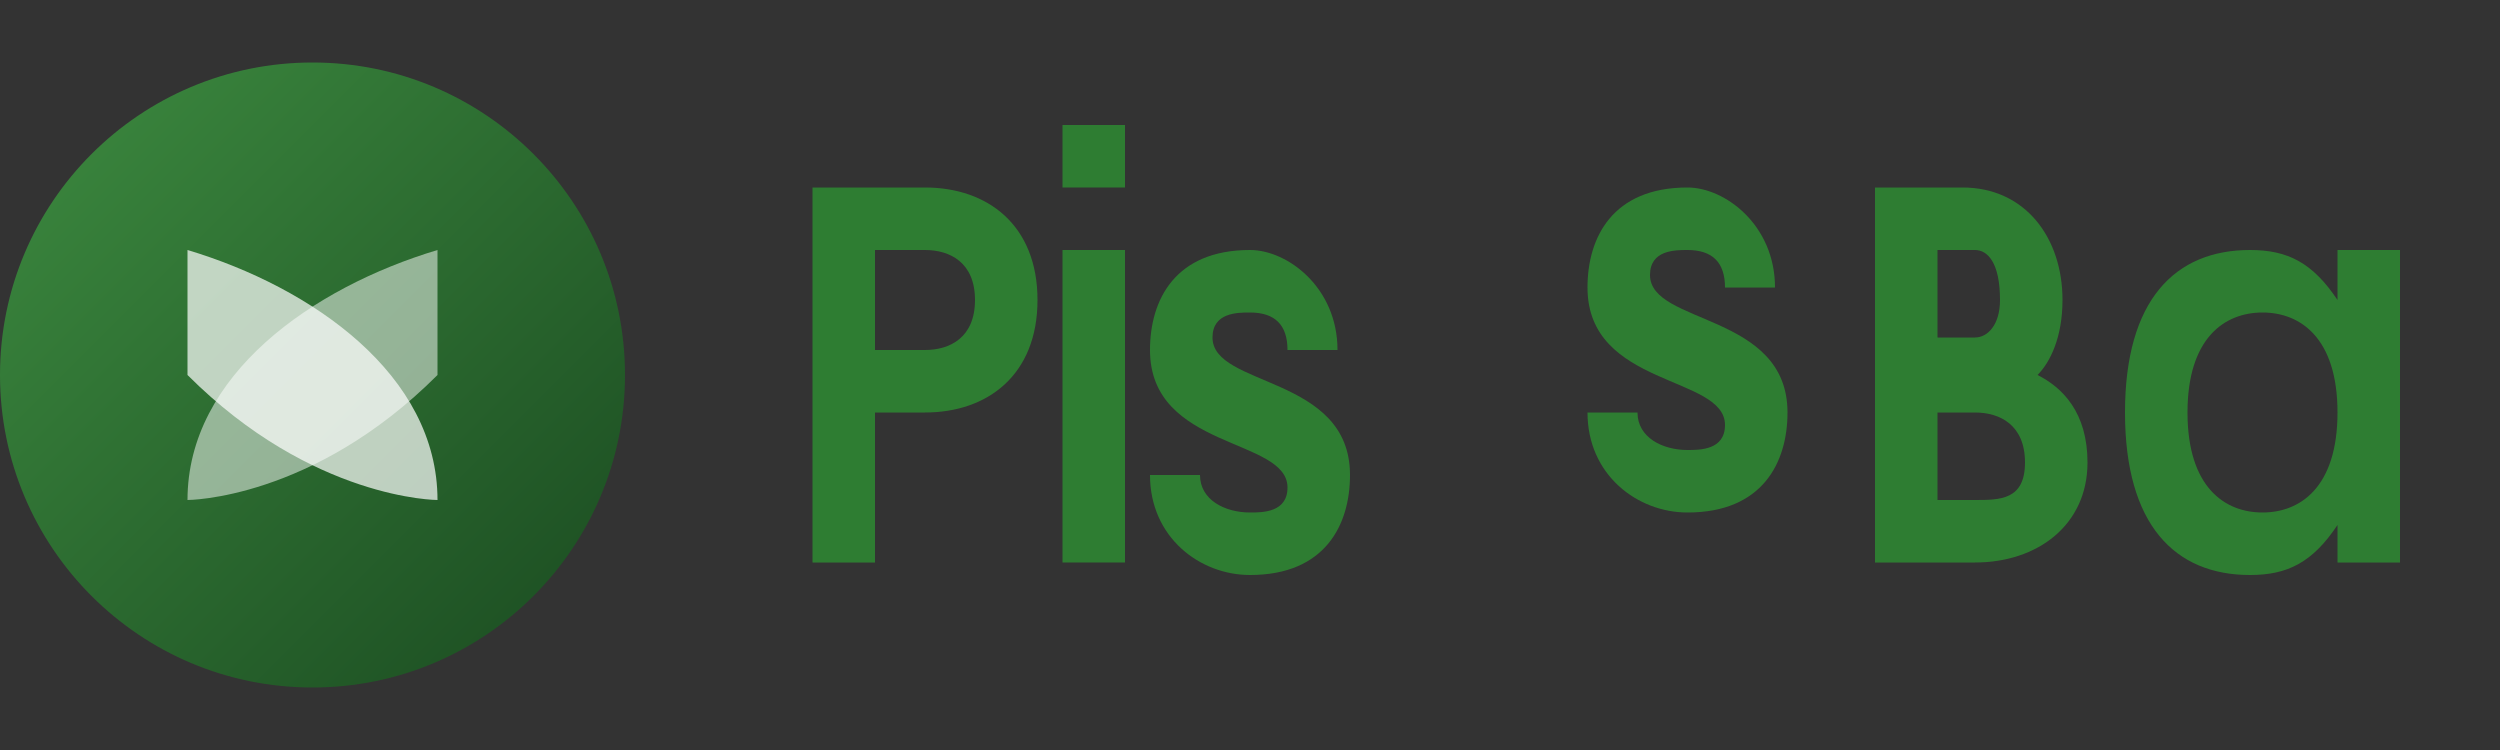
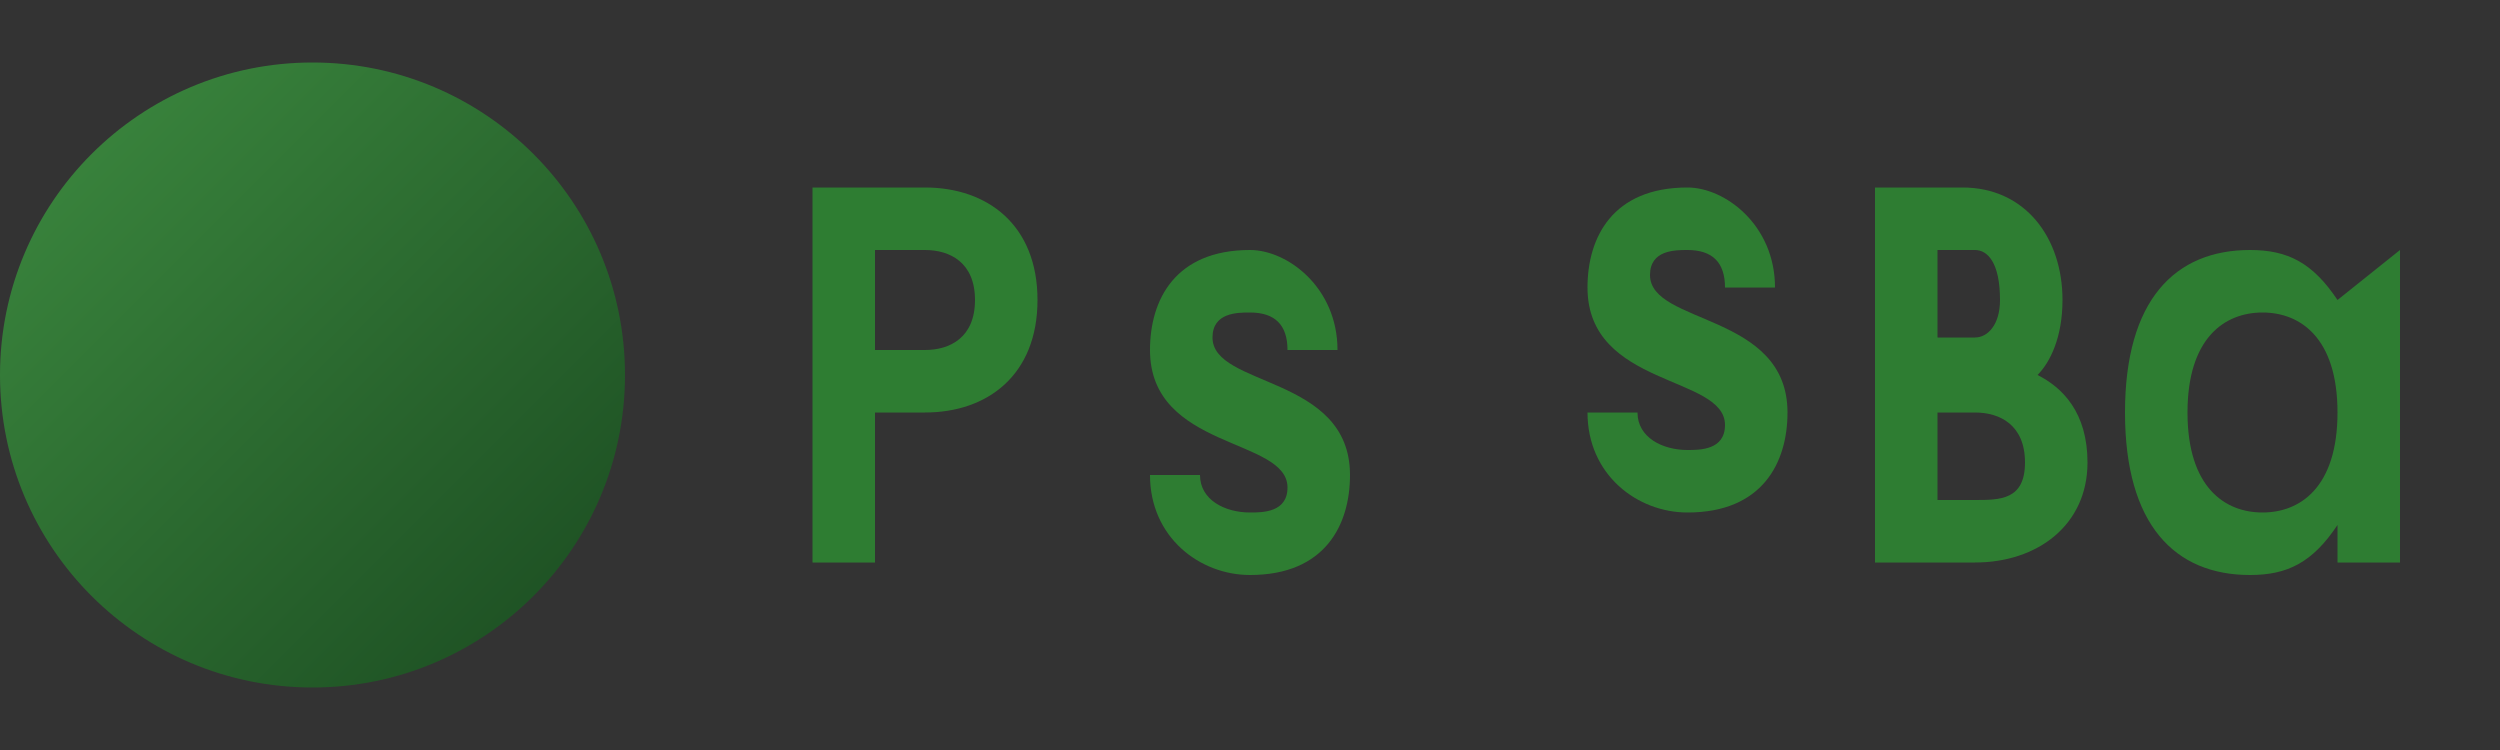
<svg xmlns="http://www.w3.org/2000/svg" width="200px" height="60px" viewBox="0 0 200 60" version="1.1">
  <rect x="0" y="0" width="200" height="60" fill="#333333" stroke="none" />
  <defs>
    <linearGradient id="logoGradient" x1="0%" y1="0%" x2="100%" y2="100%">
      <stop offset="0%" style="stop-color:#3d8b40;stop-opacity:1" />
      <stop offset="100%" style="stop-color:#1a4a20;stop-opacity:1" />
    </linearGradient>
  </defs>
  <g fill="none" fill-rule="evenodd">
    <g transform="translate(0, 5)">
      <circle cx="25" cy="25" r="25" fill="url(#logoGradient)" />
-       <path d="M15,15 C25,18 35,25 35,35 C35,35 25,35 15,25 C15,25 15,15 15,15 Z" fill="#ffffff" fill-opacity="0.7" />
-       <path d="M35,15 C25,18 15,25 15,35 C15,35 25,35 35,25 C35,25 35,15 35,15 Z" fill="#ffffff" fill-opacity="0.5" />
    </g>
    <g transform="translate(60, 0)" fill="#2e7d32">
      <path d="M5,15 L5,45 L10,45 L10,33 L14,33 C19,33 23,30 23,24 C23,18 19,15 14,15 L5,15 Z M10,20 L14,20 C16,20 18,21 18,24 C18,27 16,28 14,28 L10,28 L10,20 Z" />
-       <path d="M30,15 L30,10 L25,10 L25,15 L30,15 Z M25,20 L25,45 L30,45 L30,20 L25,20 Z" />
      <path d="M40,20 C34,20 32,24 32,28 C32,36 43,35 43,39 C43,41 41,41 40,41 C38,41 36,40 36,38 L32,38 C32,43 36,46 40,46 C46,46 48,42 48,38 C48,30 37,31 37,27 C37,25 39,25 40,25 C42,25 43,26 43,28 L47,28 C47,23 43,20 40,20 Z" />
      <g transform="translate(65, 0)">
        <path d="M10,15 C4,15 2,19 2,23 C2,31 13,30 13,34 C13,36 11,36 10,36 C8,36 6,35 6,33 L2,33 C2,38 6,41 10,41 C16,41 18,37 18,33 C18,25 7,26 7,22 C7,20 9,20 10,20 C12,20 13,21 13,23 L17,23 C17,18 13,15 10,15 Z" />
      </g>
      <g transform="translate(85, 0)">
        <path d="M5,15 L5,45 L13,45 C18,45 22,42 22,37 C22,33 20,31 18,30 C19,29 20,27 20,24 C20,19 17,15 12,15 L5,15 Z M10,20 L13,20 C14,20 15,21 15,24 C15,26 14,27 13,27 L10,27 L10,20 Z M10,33 L13,33 C15,33 17,34 17,37 C17,40 15,40 13,40 L10,40 L10,33 Z" />
      </g>
      <g transform="translate(110, 0)">
-         <path d="M10,20 C4,20 0,24 0,33 C0,42 4,46 10,46 C13,46 15,45 17,42 L17,45 L22,45 L22,20 L17,20 L17,24 C15,21 13,20 10,20 Z M11,25 C14,25 17,27 17,33 C17,39 14,41 11,41 C8,41 5,39 5,33 C5,27 8,25 11,25 Z" />
+         <path d="M10,20 C4,20 0,24 0,33 C0,42 4,46 10,46 C13,46 15,45 17,42 L17,45 L22,45 L22,20 L17,24 C15,21 13,20 10,20 Z M11,25 C14,25 17,27 17,33 C17,39 14,41 11,41 C8,41 5,39 5,33 C5,27 8,25 11,25 Z" />
      </g>
      <g transform="translate(135, 0)">
        <path d="M5,20 L5,45 L10,45 L10,42 C12,45 14,46 17,46 C23,46 25,42 25,36 L25,20 L20,20 L20,35 C20,38 19,41 16,41 C12,41 10,38 10,35 L10,20 L5,20 Z" />
      </g>
      <g transform="translate(160, 0)">
        <path d="M5,20 L5,45 L10,45 L10,40 L10,35 C10,38 12,41 16,41 C19,41 20,38 20,35 L20,20 L15,20 L15,35 C15,38 13,41 10,41 C6,41 5,38 5,35 L5,20 Z M15,35 L15,55 L20,55 L20,35 L15,35 Z" />
      </g>
    </g>
  </g>
</svg>